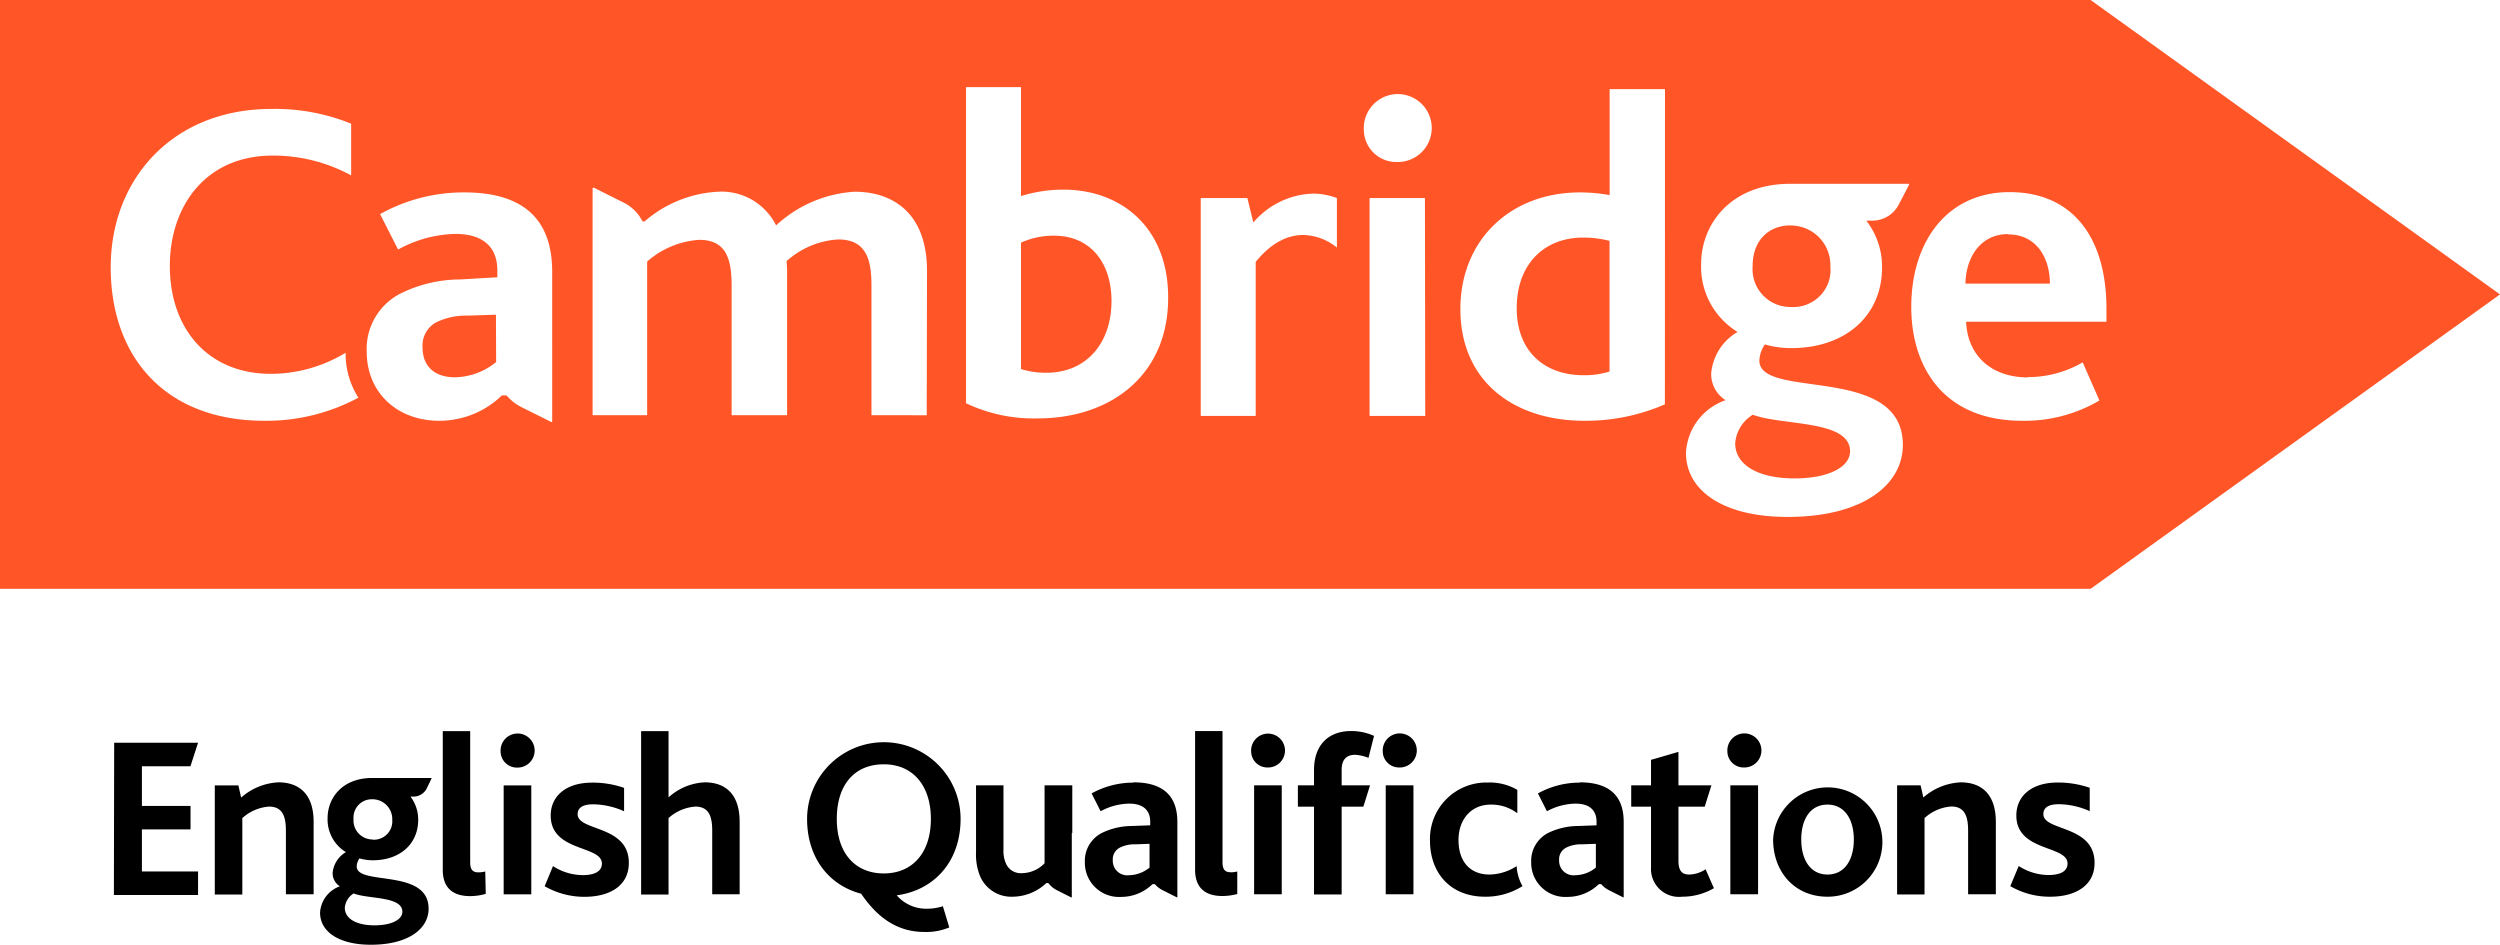
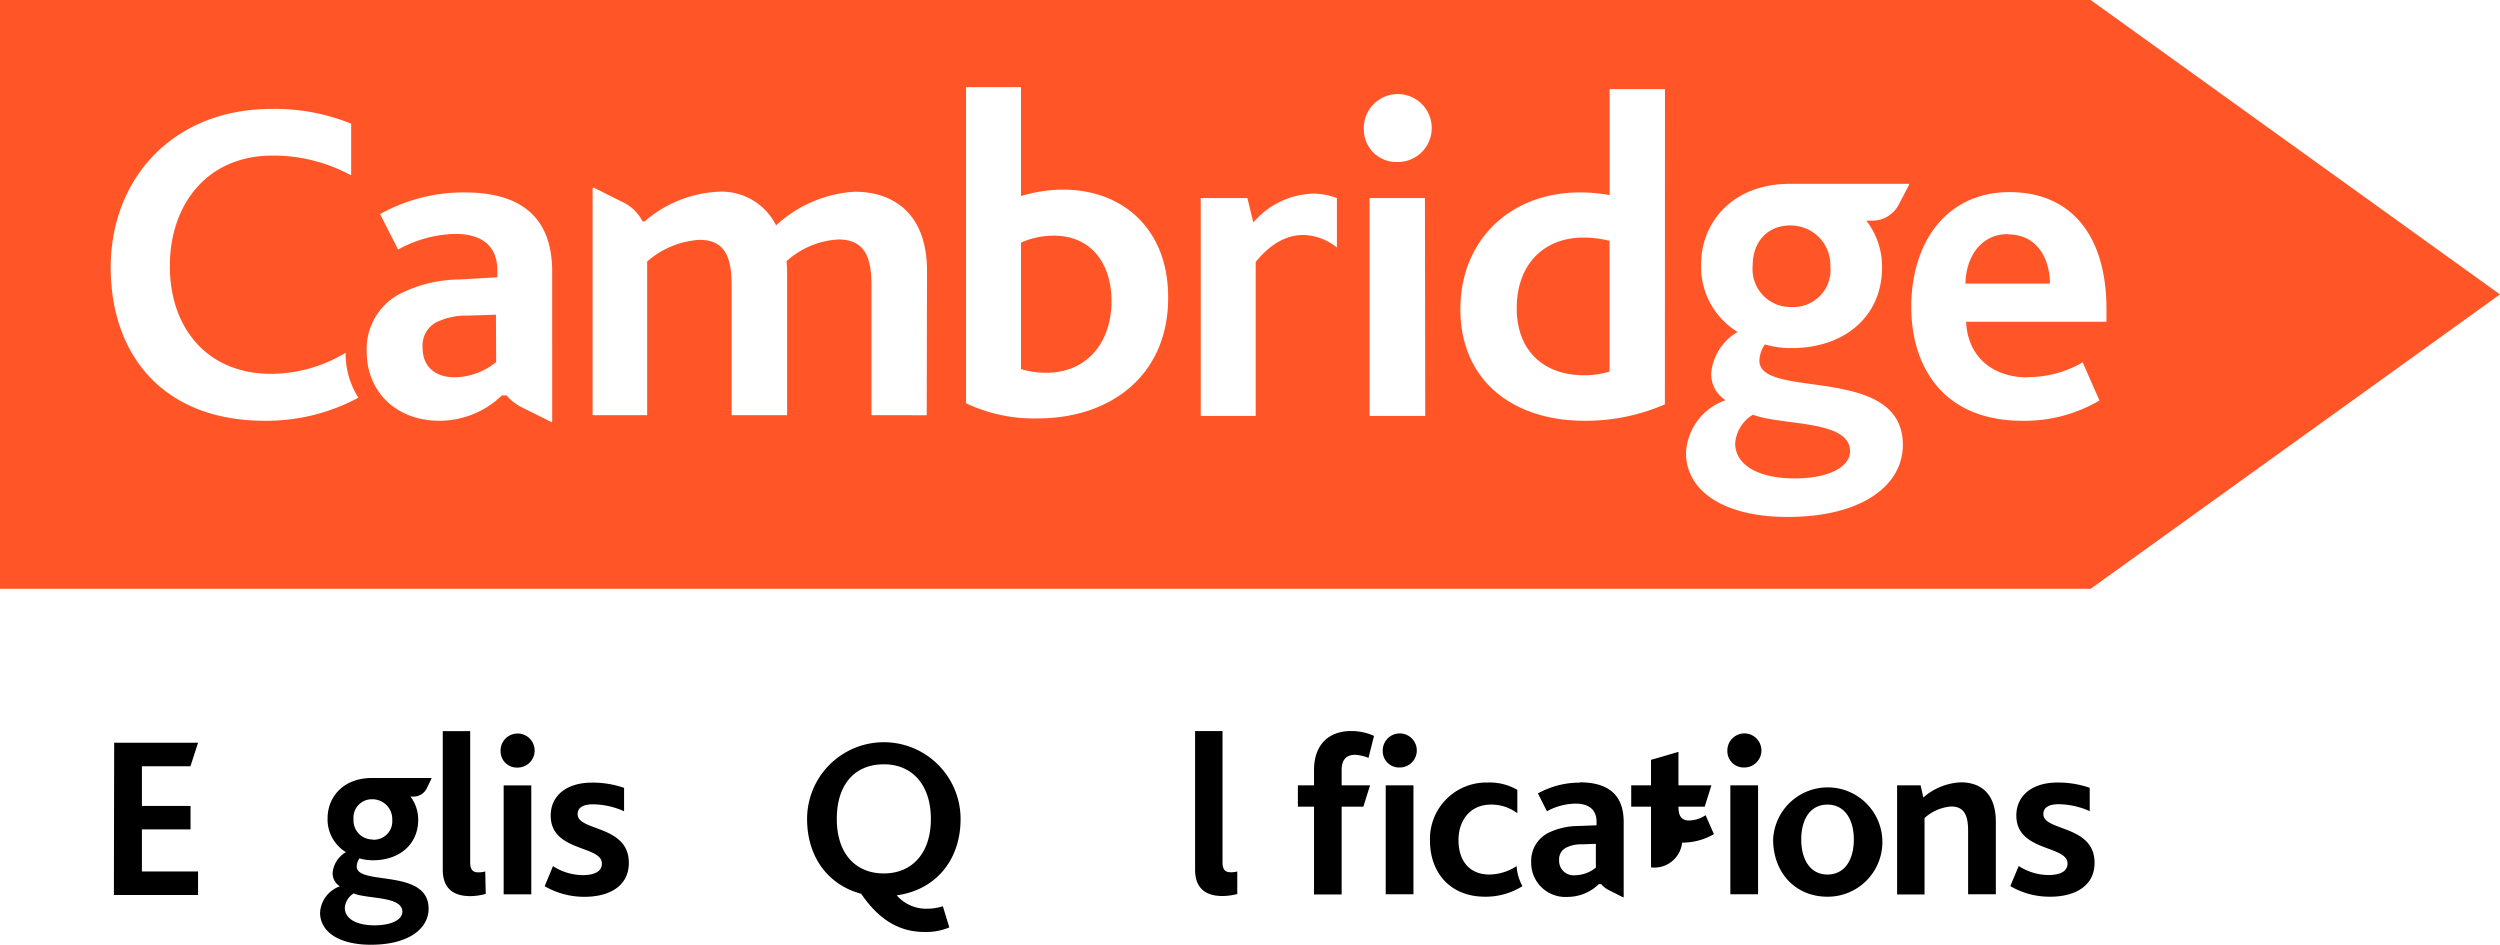
<svg xmlns="http://www.w3.org/2000/svg" viewBox="0 0 252.45 95.4">
  <defs>
    <style>.cls-1{fill:#ff5527;}</style>
  </defs>
  <g id="Capa_2" data-name="Capa 2">
    <g id="Capa_1-2" data-name="Capa 1">
      <path class="cls-1" d="M50.08,36.4V31.78l-2.85.09a6.93,6.93,0,0,0-3.21.69,2.67,2.67,0,0,0-1.35,2.52c0,1.91,1.26,3,3.26,3a6.78,6.78,0,0,0,4.17-1.54Zm0,0V31.78l-2.85.09a6.93,6.93,0,0,0-3.21.69,2.67,2.67,0,0,0-1.35,2.52c0,1.91,1.26,3,3.26,3a6.78,6.78,0,0,0,4.17-1.54Zm0,0V31.78l-2.85.09a6.93,6.93,0,0,0-3.21.69,2.67,2.67,0,0,0-1.35,2.52c0,1.91,1.26,3,3.26,3a6.78,6.78,0,0,0,4.17-1.54Zm56.37-12.6a8,8,0,0,0-3.35.7V37.27a8.48,8.48,0,0,0,2.56.37c4,0,6.57-2.94,6.57-7.27C112.23,26.5,110.08,23.8,106.45,23.8Zm0,0a8,8,0,0,0-3.35.7V37.27a8.48,8.48,0,0,0,2.56.37c4,0,6.57-2.94,6.57-7.27C112.23,26.5,110.08,23.8,106.45,23.8ZM50.08,36.4V31.78l-2.85.09a6.93,6.93,0,0,0-3.21.69,2.67,2.67,0,0,0-1.35,2.52c0,1.91,1.26,3,3.26,3a6.78,6.78,0,0,0,4.17-1.54Zm0,0V31.78l-2.85.09a6.93,6.93,0,0,0-3.21.69,2.67,2.67,0,0,0-1.35,2.52c0,1.91,1.26,3,3.26,3a6.78,6.78,0,0,0,4.17-1.54Zm56.37-12.6a8,8,0,0,0-3.35.7V37.27a8.48,8.48,0,0,0,2.56.37c4,0,6.57-2.94,6.57-7.27C112.23,26.5,110.08,23.8,106.45,23.8Zm0,0a8,8,0,0,0-3.35.7V37.27a8.48,8.48,0,0,0,2.56.37c4,0,6.57-2.94,6.57-7.27C112.23,26.5,110.08,23.8,106.45,23.8ZM50.08,36.4V31.78l-2.85.09a6.93,6.93,0,0,0-3.21.69,2.67,2.67,0,0,0-1.35,2.52c0,1.91,1.26,3,3.26,3a6.78,6.78,0,0,0,4.17-1.54Zm0,0V31.78l-2.85.09a6.93,6.93,0,0,0-3.21.69,2.67,2.67,0,0,0-1.35,2.52c0,1.91,1.26,3,3.26,3a6.78,6.78,0,0,0,4.17-1.54Zm56.37-12.6a8,8,0,0,0-3.35.7V37.27a8.48,8.48,0,0,0,2.56.37c4,0,6.57-2.94,6.57-7.27C112.23,26.5,110.08,23.8,106.45,23.8Zm53.41.19c-3.86,0-6.7,2.61-6.7,7.13,0,4.29,2.75,6.75,6.75,6.75a8.36,8.36,0,0,0,2.61-.37V24.32A10.73,10.73,0,0,0,159.86,24Zm21-1.22c-2.19,0-3.81,1.45-3.81,4.11a3.82,3.82,0,0,0,3.86,4.1,3.71,3.71,0,0,0,3.92-4.06A4,4,0,0,0,180.82,22.77ZM177,41.88a3.7,3.7,0,0,0-1.78,2.88c0,2.2,2.33,3.55,6,3.55,3.36,0,5.59-1.12,5.59-2.75C186.83,42.39,180,43,177,41.88Zm0,0a3.7,3.7,0,0,0-1.78,2.88c0,2.2,2.33,3.55,6,3.55,3.36,0,5.59-1.12,5.59-2.75C186.83,42.39,180,43,177,41.88ZM180.87,31a3.71,3.71,0,0,0,3.92-4.06,4,4,0,0,0-4-4.15c-2.19,0-3.81,1.45-3.81,4.11A3.82,3.82,0,0,0,180.87,31Zm-21-7c-3.86,0-6.7,2.61-6.7,7.13,0,4.29,2.75,6.75,6.75,6.75a8.36,8.36,0,0,0,2.61-.37V24.32A10.73,10.73,0,0,0,159.86,24Zm-53.41-.19a8,8,0,0,0-3.35.7V37.27a8.48,8.48,0,0,0,2.56.37c4,0,6.57-2.94,6.57-7.27C112.23,26.5,110.08,23.8,106.45,23.8ZM50.08,36.4V31.78l-2.85.09a6.93,6.93,0,0,0-3.21.69,2.67,2.67,0,0,0-1.35,2.52c0,1.91,1.26,3,3.26,3a6.78,6.78,0,0,0,4.17-1.54ZM211.11,0H0V59.46H211.11l41.34-29.73ZM26.7,42.49C16.64,42.49,11.18,36,11.18,27S17.52,11,27.4,11a20.48,20.48,0,0,1,8.06,1.49v5.22a16.48,16.48,0,0,0-7.92-2c-6.8,0-10.39,5.13-10.39,11.14,0,6.43,3.92,10.9,10.2,10.9a14.57,14.57,0,0,0,7.55-2.13,8.29,8.29,0,0,0,1.29,4.54A19.66,19.66,0,0,1,26.7,42.49Zm29.06.08-.07.06-.11-.06-2.91-1.45a5,5,0,0,1-1.52-1.19h-.47a9.08,9.08,0,0,1-6.33,2.56c-4.2,0-7.32-2.8-7.32-7a6.27,6.27,0,0,1,3.73-6,13.6,13.6,0,0,1,5.68-1.27L50.22,28v-.69c0-2.57-1.68-3.69-4.24-3.69A12.47,12.47,0,0,0,40.2,25.2l-1.82-3.58a17.29,17.29,0,0,1,8.52-2.19c5.93,0,8.86,2.7,8.86,8Zm37.82-.64H88V28.84c0-2.61-.51-4.66-3.36-4.66a8.53,8.53,0,0,0-5.21,2.19l.05.84V41.93h-5.6v-13c0-2.57-.42-4.71-3.26-4.71a8.83,8.83,0,0,0-5.27,2.19V41.93H59.84V19l.11-.06.11.06,2.82,1.41a4.23,4.23,0,0,1,2,1.95h.21a12.27,12.27,0,0,1,7.41-3,6.16,6.16,0,0,1,5.87,3.4,12.81,12.81,0,0,1,7.92-3.4c3.87,0,7.32,2.15,7.32,8Zm11.2.32a15.9,15.9,0,0,1-7.23-1.53V8.8h5.55v11a14.38,14.38,0,0,1,4.28-.65c5.88,0,10.58,3.87,10.58,10.86C118,37.78,112.28,42.25,104.78,42.25ZM135,25a5.55,5.55,0,0,0-3.41-1.27c-1.4,0-3.09.62-4.79,2.72V42h-5.55V20h4.71l.6,2.47a8.25,8.25,0,0,1,6.06-2.92A7,7,0,0,1,135,20Zm8.92,17H138.3V20h5.59Zm-2.8-25.64a3.28,3.28,0,0,1-3.4-3.3,3.43,3.43,0,1,1,3.4,3.3Zm27,24.47A20,20,0,0,1,160,42.49c-7.17,0-12.53-4-12.53-11.28,0-7,5.08-11.78,12.07-11.78a17,17,0,0,1,3,.27V9h5.59Zm24.64-22.14-1,1.92a3,3,0,0,1-2.66,1.67l-.64,0A7.6,7.6,0,0,1,190.05,27c0,4.94-3.77,8.15-9.14,8.15a9.25,9.25,0,0,1-2.69-.37,3.06,3.06,0,0,0-.56,1.63c0,4,14.49.28,14.49,8.52,0,4-4,7.27-11.65,7.27-6.48,0-10.25-2.65-10.25-6.47a5.94,5.94,0,0,1,4-5.32,3.1,3.1,0,0,1-1.45-2.75,5.39,5.39,0,0,1,2.66-4.14,7.71,7.71,0,0,1-3.68-6.85c0-4.05,3-8.11,9-8.11h12l0,.07Zm12,19.39a11,11,0,0,0,5.55-1.49L212,40.44a14.83,14.83,0,0,1-7.79,2.05C196.21,42.49,193,37,193,31c0-6.62,3.63-11.6,9.92-11.6s9.79,4.47,9.79,11.78v1.31H198.54C198.68,35.92,201.1,38.11,204.78,38.11Zm-2-14.44c-2.75,0-4.24,2.32-4.29,5H207C207,26.13,205.71,23.67,202.78,23.67ZM175.23,44.76c0,2.2,2.33,3.55,6,3.55,3.36,0,5.59-1.12,5.59-2.75,0-3.17-6.85-2.52-9.82-3.68A3.7,3.7,0,0,0,175.23,44.76Zm5.59-22c-2.19,0-3.81,1.45-3.81,4.11a3.82,3.82,0,0,0,3.86,4.1,3.71,3.71,0,0,0,3.92-4.06A4,4,0,0,0,180.82,22.77Zm-27.66,8.35c0,4.29,2.75,6.75,6.75,6.75a8.36,8.36,0,0,0,2.61-.37V24.32a10.73,10.73,0,0,0-2.66-.33C156,24,153.16,26.6,153.16,31.12ZM106.45,23.8a8,8,0,0,0-3.35.7V37.27a8.48,8.48,0,0,0,2.56.37c4,0,6.57-2.94,6.57-7.27C112.23,26.5,110.08,23.8,106.45,23.8Zm-56.37,8-2.85.09a6.93,6.93,0,0,0-3.21.69,2.67,2.67,0,0,0-1.35,2.52c0,1.91,1.26,3,3.26,3a6.78,6.78,0,0,0,4.17-1.54l0-.17Zm0,4.62V31.78l-2.85.09a6.93,6.93,0,0,0-3.21.69,2.67,2.67,0,0,0-1.35,2.52c0,1.91,1.26,3,3.26,3a6.78,6.78,0,0,0,4.17-1.54Zm56.37-12.6a8,8,0,0,0-3.35.7V37.27a8.48,8.48,0,0,0,2.56.37c4,0,6.57-2.94,6.57-7.27C112.23,26.5,110.08,23.8,106.45,23.8Zm53.41.19c-3.86,0-6.7,2.61-6.7,7.13,0,4.29,2.75,6.75,6.75,6.75a8.36,8.36,0,0,0,2.61-.37V24.32A10.73,10.73,0,0,0,159.86,24Zm0,0c-3.86,0-6.7,2.61-6.7,7.13,0,4.29,2.75,6.75,6.75,6.75a8.36,8.36,0,0,0,2.61-.37V24.32A10.73,10.73,0,0,0,159.86,24Zm-53.41-.19a8,8,0,0,0-3.35.7V37.27a8.48,8.48,0,0,0,2.56.37c4,0,6.57-2.94,6.57-7.27C112.23,26.5,110.08,23.8,106.45,23.8ZM50.08,36.4V31.78l-2.85.09a6.93,6.93,0,0,0-3.21.69,2.67,2.67,0,0,0-1.35,2.52c0,1.91,1.26,3,3.26,3a6.78,6.78,0,0,0,4.17-1.54Zm0,0V31.78l-2.85.09a6.93,6.93,0,0,0-3.21.69,2.67,2.67,0,0,0-1.35,2.52c0,1.91,1.26,3,3.26,3a6.78,6.78,0,0,0,4.17-1.54Zm56.37-12.6a8,8,0,0,0-3.35.7V37.27a8.48,8.48,0,0,0,2.56.37c4,0,6.57-2.94,6.57-7.27C112.23,26.5,110.08,23.8,106.45,23.8Zm0,0a8,8,0,0,0-3.35.7V37.27a8.48,8.48,0,0,0,2.56.37c4,0,6.57-2.94,6.57-7.27C112.23,26.5,110.08,23.8,106.45,23.8ZM50.08,36.4V31.78l-2.85.09a6.93,6.93,0,0,0-3.21.69,2.67,2.67,0,0,0-1.35,2.52c0,1.91,1.26,3,3.26,3a6.78,6.78,0,0,0,4.17-1.54Zm0,0V31.78l-2.85.09a6.93,6.93,0,0,0-3.21.69,2.67,2.67,0,0,0-1.35,2.52c0,1.91,1.26,3,3.26,3a6.78,6.78,0,0,0,4.17-1.54Zm56.37-12.6a8,8,0,0,0-3.35.7V37.27a8.48,8.48,0,0,0,2.56.37c4,0,6.57-2.94,6.57-7.27C112.23,26.5,110.08,23.8,106.45,23.8Zm0,0a8,8,0,0,0-3.35.7V37.27a8.48,8.48,0,0,0,2.56.37c4,0,6.57-2.94,6.57-7.27C112.23,26.5,110.08,23.8,106.45,23.8ZM50.08,36.4V31.78l-2.85.09a6.93,6.93,0,0,0-3.21.69,2.67,2.67,0,0,0-1.35,2.52c0,1.91,1.26,3,3.26,3a6.78,6.78,0,0,0,4.17-1.54Zm0,0V31.78l-2.85.09a6.93,6.93,0,0,0-3.21.69,2.67,2.67,0,0,0-1.35,2.52c0,1.91,1.26,3,3.26,3a6.78,6.78,0,0,0,4.17-1.54Zm0,0V31.78l-2.85.09a6.93,6.93,0,0,0-3.21.69,2.67,2.67,0,0,0-1.35,2.52c0,1.91,1.26,3,3.26,3a6.78,6.78,0,0,0,4.17-1.54Z" />
      <path d="M11.53,75H20l-.77,2.38H14.33v4h4.91v2.37H14.33V88H20v2.38h-8.5Z" />
-       <path d="M21.69,79.31h2.38l.28,1.23A6.13,6.13,0,0,1,28.12,79c1.75,0,3.55.86,3.55,4v7.3h-2.8V83.89c0-1.35-.28-2.44-1.7-2.44a4.51,4.51,0,0,0-2.7,1.16v7.72H21.69Z" />
      <path d="M37.82,93.44c-1.84,0-3-.67-3-1.77a1.88,1.88,0,0,1,.89-1.45c1.49.59,4.92.26,4.92,1.85,0,.81-1.12,1.37-2.8,1.37Zm-.19-8.67a1.92,1.92,0,0,1-1.93-2.06,1.85,1.85,0,0,1,1.91-2,2,2,0,0,1,2,2.08,1.86,1.86,0,0,1-2,2Zm5.95-6.21h-6c-3,0-4.5,2-4.5,4.06a3.86,3.86,0,0,0,1.85,3.43,2.71,2.71,0,0,0-1.34,2.07,1.55,1.55,0,0,0,.73,1.38,3,3,0,0,0-2,2.66c0,1.91,1.88,3.24,5.13,3.24,3.82,0,5.83-1.63,5.83-3.64,0-4.12-7.26-2.28-7.26-4.27a1.53,1.53,0,0,1,.28-.81,4.9,4.9,0,0,0,1.36.19c2.68,0,4.57-1.61,4.57-4.09a3.83,3.83,0,0,0-.78-2.34h.32a1.5,1.5,0,0,0,1.33-.84l.48-1,0,0Z" />
      <path d="M50.55,75.86a1.72,1.72,0,1,1,1.7,1.65A1.64,1.64,0,0,1,50.55,75.86Zm.31,3.45h2.79v11H50.86Z" />
      <path d="M55.84,87.46a5.61,5.61,0,0,0,3,.91c1.12,0,1.94-.33,1.94-1.17,0-1.86-5.17-1.16-5.17-4.84,0-2,1.58-3.33,4.17-3.33a9.56,9.56,0,0,1,3.24.53v2.36a7.86,7.86,0,0,0-3.13-.7c-.93,0-1.56.28-1.56,1,0,1.74,5.17,1.07,5.17,4.91,0,2.43-2.09,3.43-4.47,3.43A8,8,0,0,1,55,89.49Z" />
-       <path d="M64.74,73.83h2.77v6.69A5.82,5.82,0,0,1,71.17,79c1.75,0,3.52.86,3.52,4v7.3H71.92V83.89c0-1.35-.28-2.44-1.7-2.44a4.51,4.51,0,0,0-2.71,1.16v7.72H64.74Z" />
      <path d="M48.3,88.09c-.52,0-.82-.23-.82-1V73.83H44.71v14c0,1.75.93,2.66,2.77,2.66a5.58,5.58,0,0,0,1.57-.23L49,88A2.58,2.58,0,0,1,48.3,88.09Z" />
      <path d="M81.5,82.7A7.73,7.73,0,1,1,97,82.7c0,4.26-2.63,7.2-6.45,7.71a3.94,3.94,0,0,0,3.12,1.35,5.06,5.06,0,0,0,1.54-.25l.65,2.14a6,6,0,0,1-2.51.46c-3,0-4.94-1.74-6.39-3.86C83.66,89.38,81.5,86.57,81.5,82.7ZM94,82.7c0-3.4-1.84-5.52-4.75-5.52s-4.75,2-4.75,5.52,1.91,5.5,4.75,5.5S94,86.17,94,82.7Z" />
-       <path d="M108.23,84.12v6.5l0,0-.06,0-1.45-.73a2.43,2.43,0,0,1-.76-.6l-.1-.12h-.2a5,5,0,0,1-3.42,1.38,3.42,3.42,0,0,1-3.31-2.17,5.75,5.75,0,0,1-.37-2.3V79.3h2.77v6.5a3.12,3.12,0,0,0,.24,1.37,1.62,1.62,0,0,0,1.65,1,3.2,3.2,0,0,0,2.26-1V79.3h2.8v4.82Z" />
-       <path d="M114,88.38a1.46,1.46,0,0,1-1.63-1.52,1.32,1.32,0,0,1,.68-1.25,3.31,3.31,0,0,1,1.61-.35l1.42-.05v2.4a3.36,3.36,0,0,1-2.09.77Zm.49-9.35a8.68,8.68,0,0,0-4.26,1.09l.91,1.8a6.22,6.22,0,0,1,2.89-.77c1.28,0,2.12.56,2.12,1.84v.35l-1.89.07a6.92,6.92,0,0,0-2.84.63,3.15,3.15,0,0,0-1.87,3,3.45,3.45,0,0,0,3.66,3.53,4.54,4.54,0,0,0,3.17-1.29h.24a2.43,2.43,0,0,0,.76.6l1.45.73.06,0,0,0v-6.5h0V83c0-2.66-1.47-4-4.44-4Z" />
      <path d="M159.07,88.38a1.46,1.46,0,0,1-1.63-1.52,1.32,1.32,0,0,1,.68-1.25,3.31,3.31,0,0,1,1.61-.35l1.42-.05v2.4a3.36,3.36,0,0,1-2.09.77Zm.49-9.35a8.66,8.66,0,0,0-4.26,1.09l.91,1.8a6.22,6.22,0,0,1,2.89-.77c1.28,0,2.12.56,2.12,1.84v.35l-1.89.07a7,7,0,0,0-2.85.63,3.16,3.16,0,0,0-1.86,3,3.45,3.45,0,0,0,3.66,3.53,4.54,4.54,0,0,0,3.17-1.29h.24a2.43,2.43,0,0,0,.76.6l1.45.73.06,0,0,0V83c0-2.66-1.47-4-4.44-4Z" />
      <path d="M124.27,88.08c-.52,0-.82-.23-.82-1V73.82h-2.77v14c0,1.75.93,2.66,2.77,2.66a6.25,6.25,0,0,0,1.49-.2V88A2.27,2.27,0,0,1,124.27,88.08Z" />
-       <path d="M126.34,75.85A1.71,1.71,0,1,1,128,77.5,1.64,1.64,0,0,1,126.34,75.85Zm.3,3.45h2.79v11h-2.79Z" />
      <path d="M132.69,81.46h-1.63V79.3h1.63V77.76c0-2.59,1.51-3.94,3.75-3.94a5.59,5.59,0,0,1,2.31.49l-.56,2.22a4.22,4.22,0,0,0-1.35-.31c-.94,0-1.36.56-1.36,1.52V79.3h2.87l-.68,2.16h-2.19v8.86h-2.79Zm6.94-5.61a1.72,1.72,0,1,1,1.7,1.65A1.64,1.64,0,0,1,139.63,75.85Zm.3,3.45h2.8v11h-2.8Z" />
-       <path d="M166.72,87.59V81.46h-2V79.3h2V76.73l2.77-.81V79.3h3.33l-.68,2.16h-2.65v5.46c0,1,.35,1.39,1.07,1.39a3.07,3.07,0,0,0,1.67-.53l.84,1.91a6.35,6.35,0,0,1-3.21.86A2.82,2.82,0,0,1,166.72,87.59Z" />
+       <path d="M166.72,87.59V81.46h-2V79.3h2V76.73l2.77-.81V79.3h3.33l-.68,2.16h-2.65c0,1,.35,1.39,1.07,1.39a3.07,3.07,0,0,0,1.67-.53l.84,1.91a6.35,6.35,0,0,1-3.21.86A2.82,2.82,0,0,1,166.72,87.59Z" />
      <path d="M174.43,75.85a1.72,1.72,0,1,1,1.7,1.65A1.64,1.64,0,0,1,174.43,75.85Zm.3,3.45h2.8v11h-2.8Z" />
      <path d="M179.05,84.77a5.52,5.52,0,1,1,5.49,5.78C181.26,90.55,179.05,88.08,179.05,84.77Zm8.15,0c0-2-.91-3.52-2.66-3.52s-2.65,1.49-2.65,3.52.91,3.54,2.65,3.54S187.2,86.82,187.2,84.77Z" />
      <path d="M191.57,79.3h2.37l.28,1.23A6.15,6.15,0,0,1,198,79c1.74,0,3.54.86,3.54,4v7.3h-2.8V83.89c0-1.35-.28-2.45-1.7-2.45a4.46,4.46,0,0,0-2.7,1.17v7.71h-2.77Z" />
      <path d="M203.85,87.45a5.62,5.62,0,0,0,3,.91c1.12,0,1.93-.33,1.93-1.16,0-1.87-5.17-1.17-5.17-4.85,0-2,1.58-3.33,4.17-3.33a9.81,9.81,0,0,1,3.24.53v2.36a7.81,7.81,0,0,0-3.12-.7c-.94,0-1.56.28-1.56,1,0,1.75,5.17,1.07,5.17,4.92,0,2.42-2.1,3.42-4.47,3.42A7.87,7.87,0,0,1,203,89.48Z" />
      <path d="M153.15,87.46l-.18.11a5.1,5.1,0,0,1-2.57.74c-1.88,0-3.12-1.23-3.12-3.49,0-2,1.21-3.57,3.26-3.57a4.33,4.33,0,0,1,2.68.87V79.76a5.56,5.56,0,0,0-3-.74,5.69,5.69,0,0,0-5.82,5.87c0,3.19,2,5.66,5.57,5.66a6.93,6.93,0,0,0,3.77-1.07A4.65,4.65,0,0,1,153.15,87.46Z" />
    </g>
  </g>
</svg>